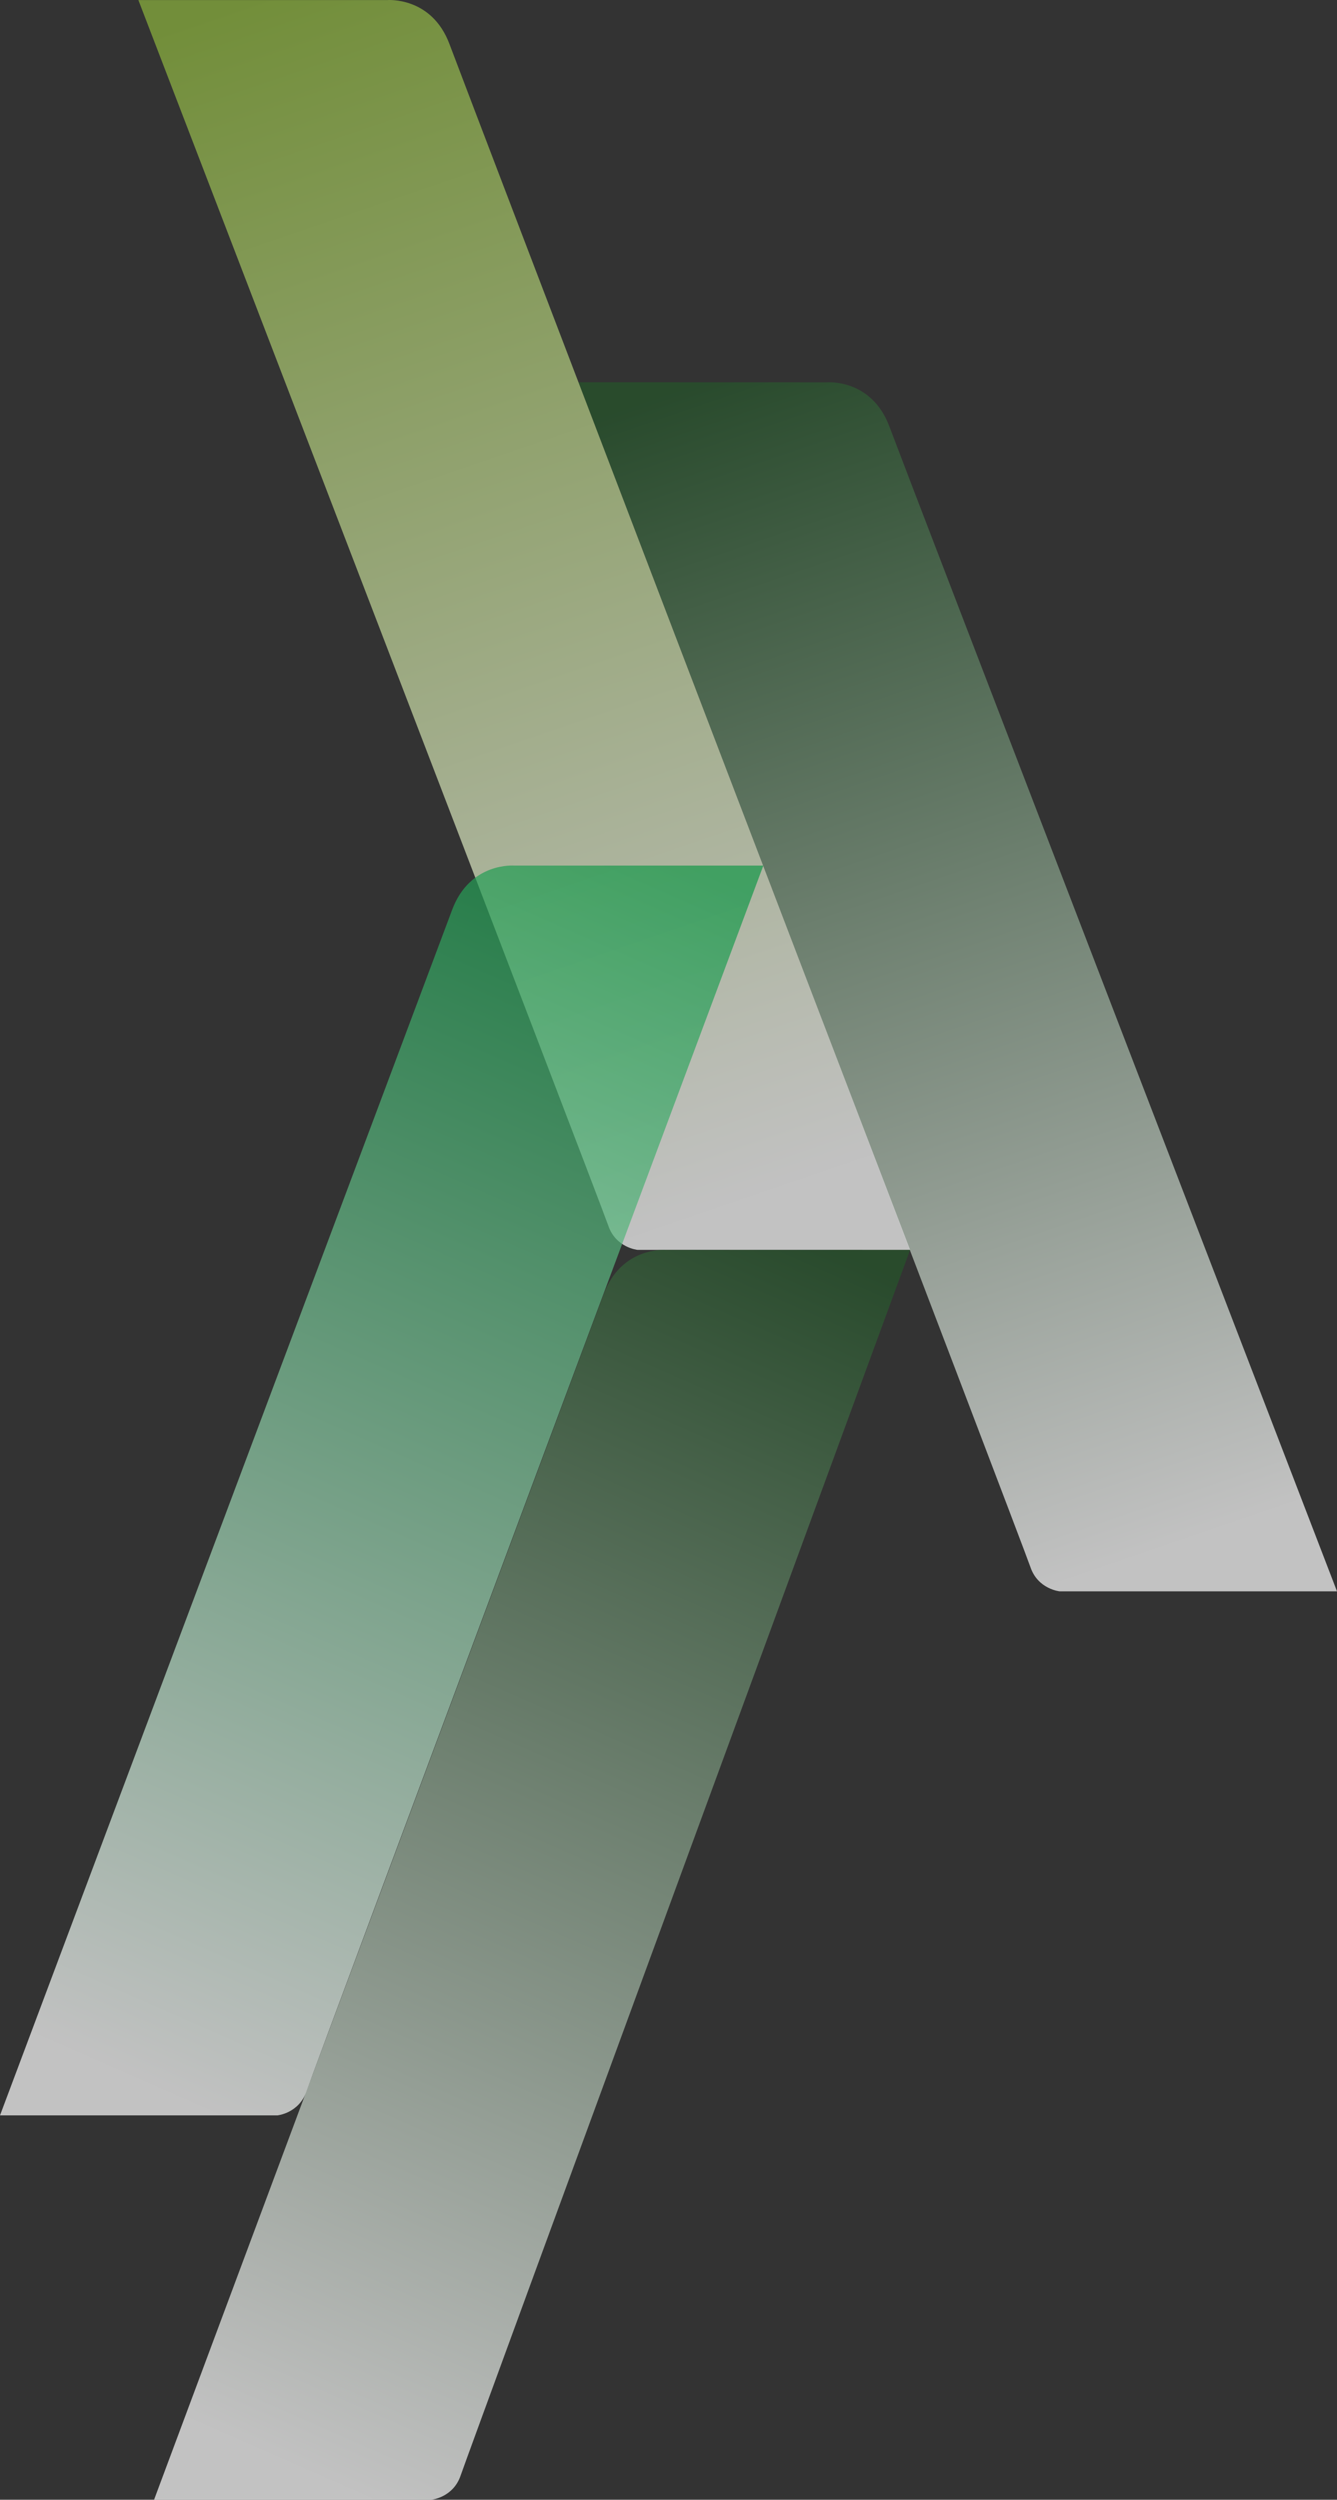
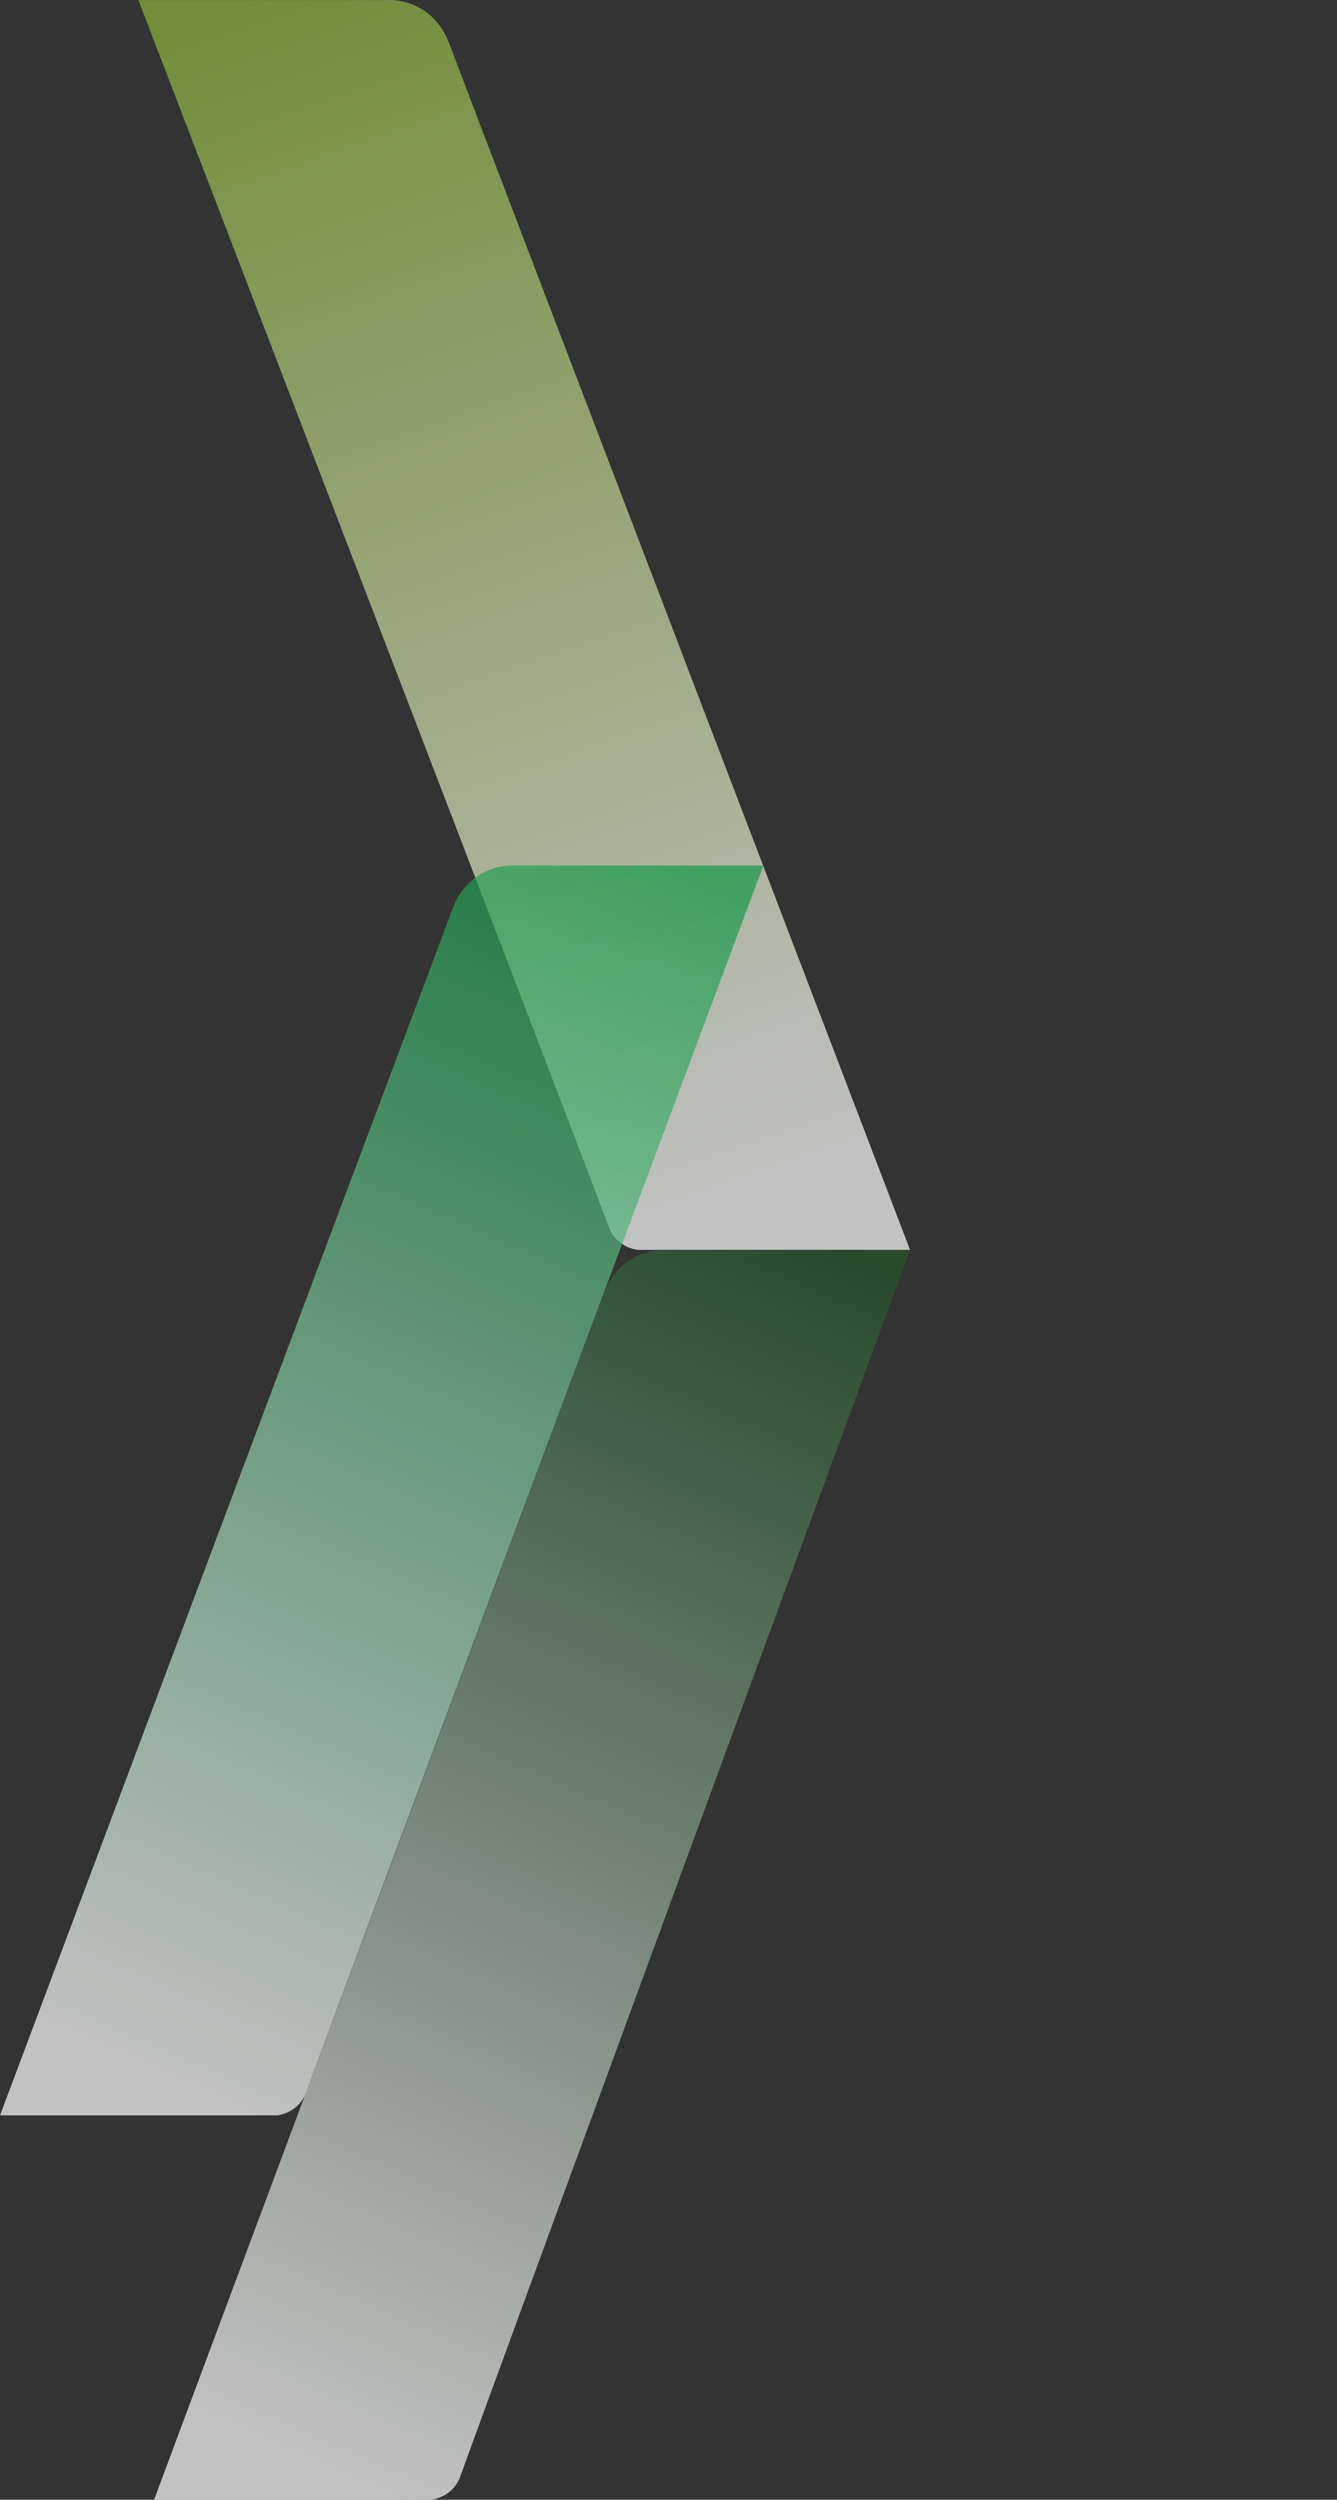
<svg xmlns="http://www.w3.org/2000/svg" version="1.1" x="0px" y="0px" width="423.691px" height="791.881px" viewBox="0 0 423.691 791.881" style="enable-background:new 0 0 423.691 791.881;" xml:space="preserve">
  <rect x="0" y="0" width="423.691" height="791.881" fill="#333333" stroke="none" />
  <style type="text/css">
	.st0{opacity:0.7;fill:url(#SVGID_1_);}
	.st1{opacity:0.7;fill:url(#SVGID_2_);}
	.st2{opacity:0.7;fill:url(#SVGID_3_);}
	.st3{opacity:0.7;fill:url(#SVGID_4_);}
	.st4{opacity:0.7;fill:url(#SVGID_5_);}
	.st5{opacity:0.7;fill:url(#SVGID_6_);}
	.st6{opacity:0.7;fill:url(#SVGID_7_);}
	.st7{opacity:0.7;fill:url(#SVGID_8_);}
</style>
  <defs>
</defs>
  <g>
    <linearGradient id="SVGID_1_" gradientUnits="userSpaceOnUse" x1="364.6" y1="491.054" x2="236.334" y2="116.438">
      <stop offset="0" style="stop-color:#FFFFFF" />
      <stop offset="1" style="stop-color:#25552A" />
    </linearGradient>
-     <path class="st0" d="M183.308,121.093l78.768,0.023c0,0,14.098-1.224,19.775,14.016c5.677,15.241,141.84,368.98,141.84,368.98   h-87.898c0,0-6.885-0.671-9.256-7.681C324.165,489.422,183.308,121.093,183.308,121.093z" />
    <linearGradient id="SVGID_2_" gradientUnits="userSpaceOnUse" x1="229.108" y1="381.946" x2="96.888" y2="-4.22">
      <stop offset="0" style="stop-color:#FFFFFF" />
      <stop offset="1" style="stop-color:#8EB63E" />
    </linearGradient>
    <path class="st1" d="M43.851,0.023l78.841,0c0,0,14.098-1.224,19.775,14.016c5.677,15.241,145.931,381.924,145.931,381.924   l-86.379-0.023c0,0-6.885-0.671-9.256-7.681C190.39,381.249,43.851,0.023,43.851,0.023z" />
    <linearGradient id="SVGID_3_" gradientUnits="userSpaceOnUse" x1="210.099" y1="271.161" x2="40.307" y2="656.862">
      <stop offset="0" style="stop-color:#139748" />
      <stop offset="1" style="stop-color:#FFFFFF" />
    </linearGradient>
    <path class="st2" d="M241.897,274.207l-78.841,0c0,0-14.098-1.224-19.775,14.016C137.604,303.464,0,670.125,0,670.125h87.898   c0,0,6.885-0.671,9.256-7.681C99.526,655.433,241.897,274.207,241.897,274.207z" />
    <linearGradient id="SVGID_4_" gradientUnits="userSpaceOnUse" x1="258.216" y1="393.607" x2="88.769" y2="778.524">
      <stop offset="0" style="stop-color:#25552A" />
      <stop offset="1" style="stop-color:#FFFFFF" />
    </linearGradient>
    <path class="st3" d="M288.398,395.964h-77.322c0,0-14.098-1.224-19.775,14.016c-5.677,15.241-142.479,381.901-142.479,381.901   h87.898c0,0,6.885-0.671,9.256-7.681C148.347,777.19,288.398,395.964,288.398,395.964z" />
  </g>
</svg>